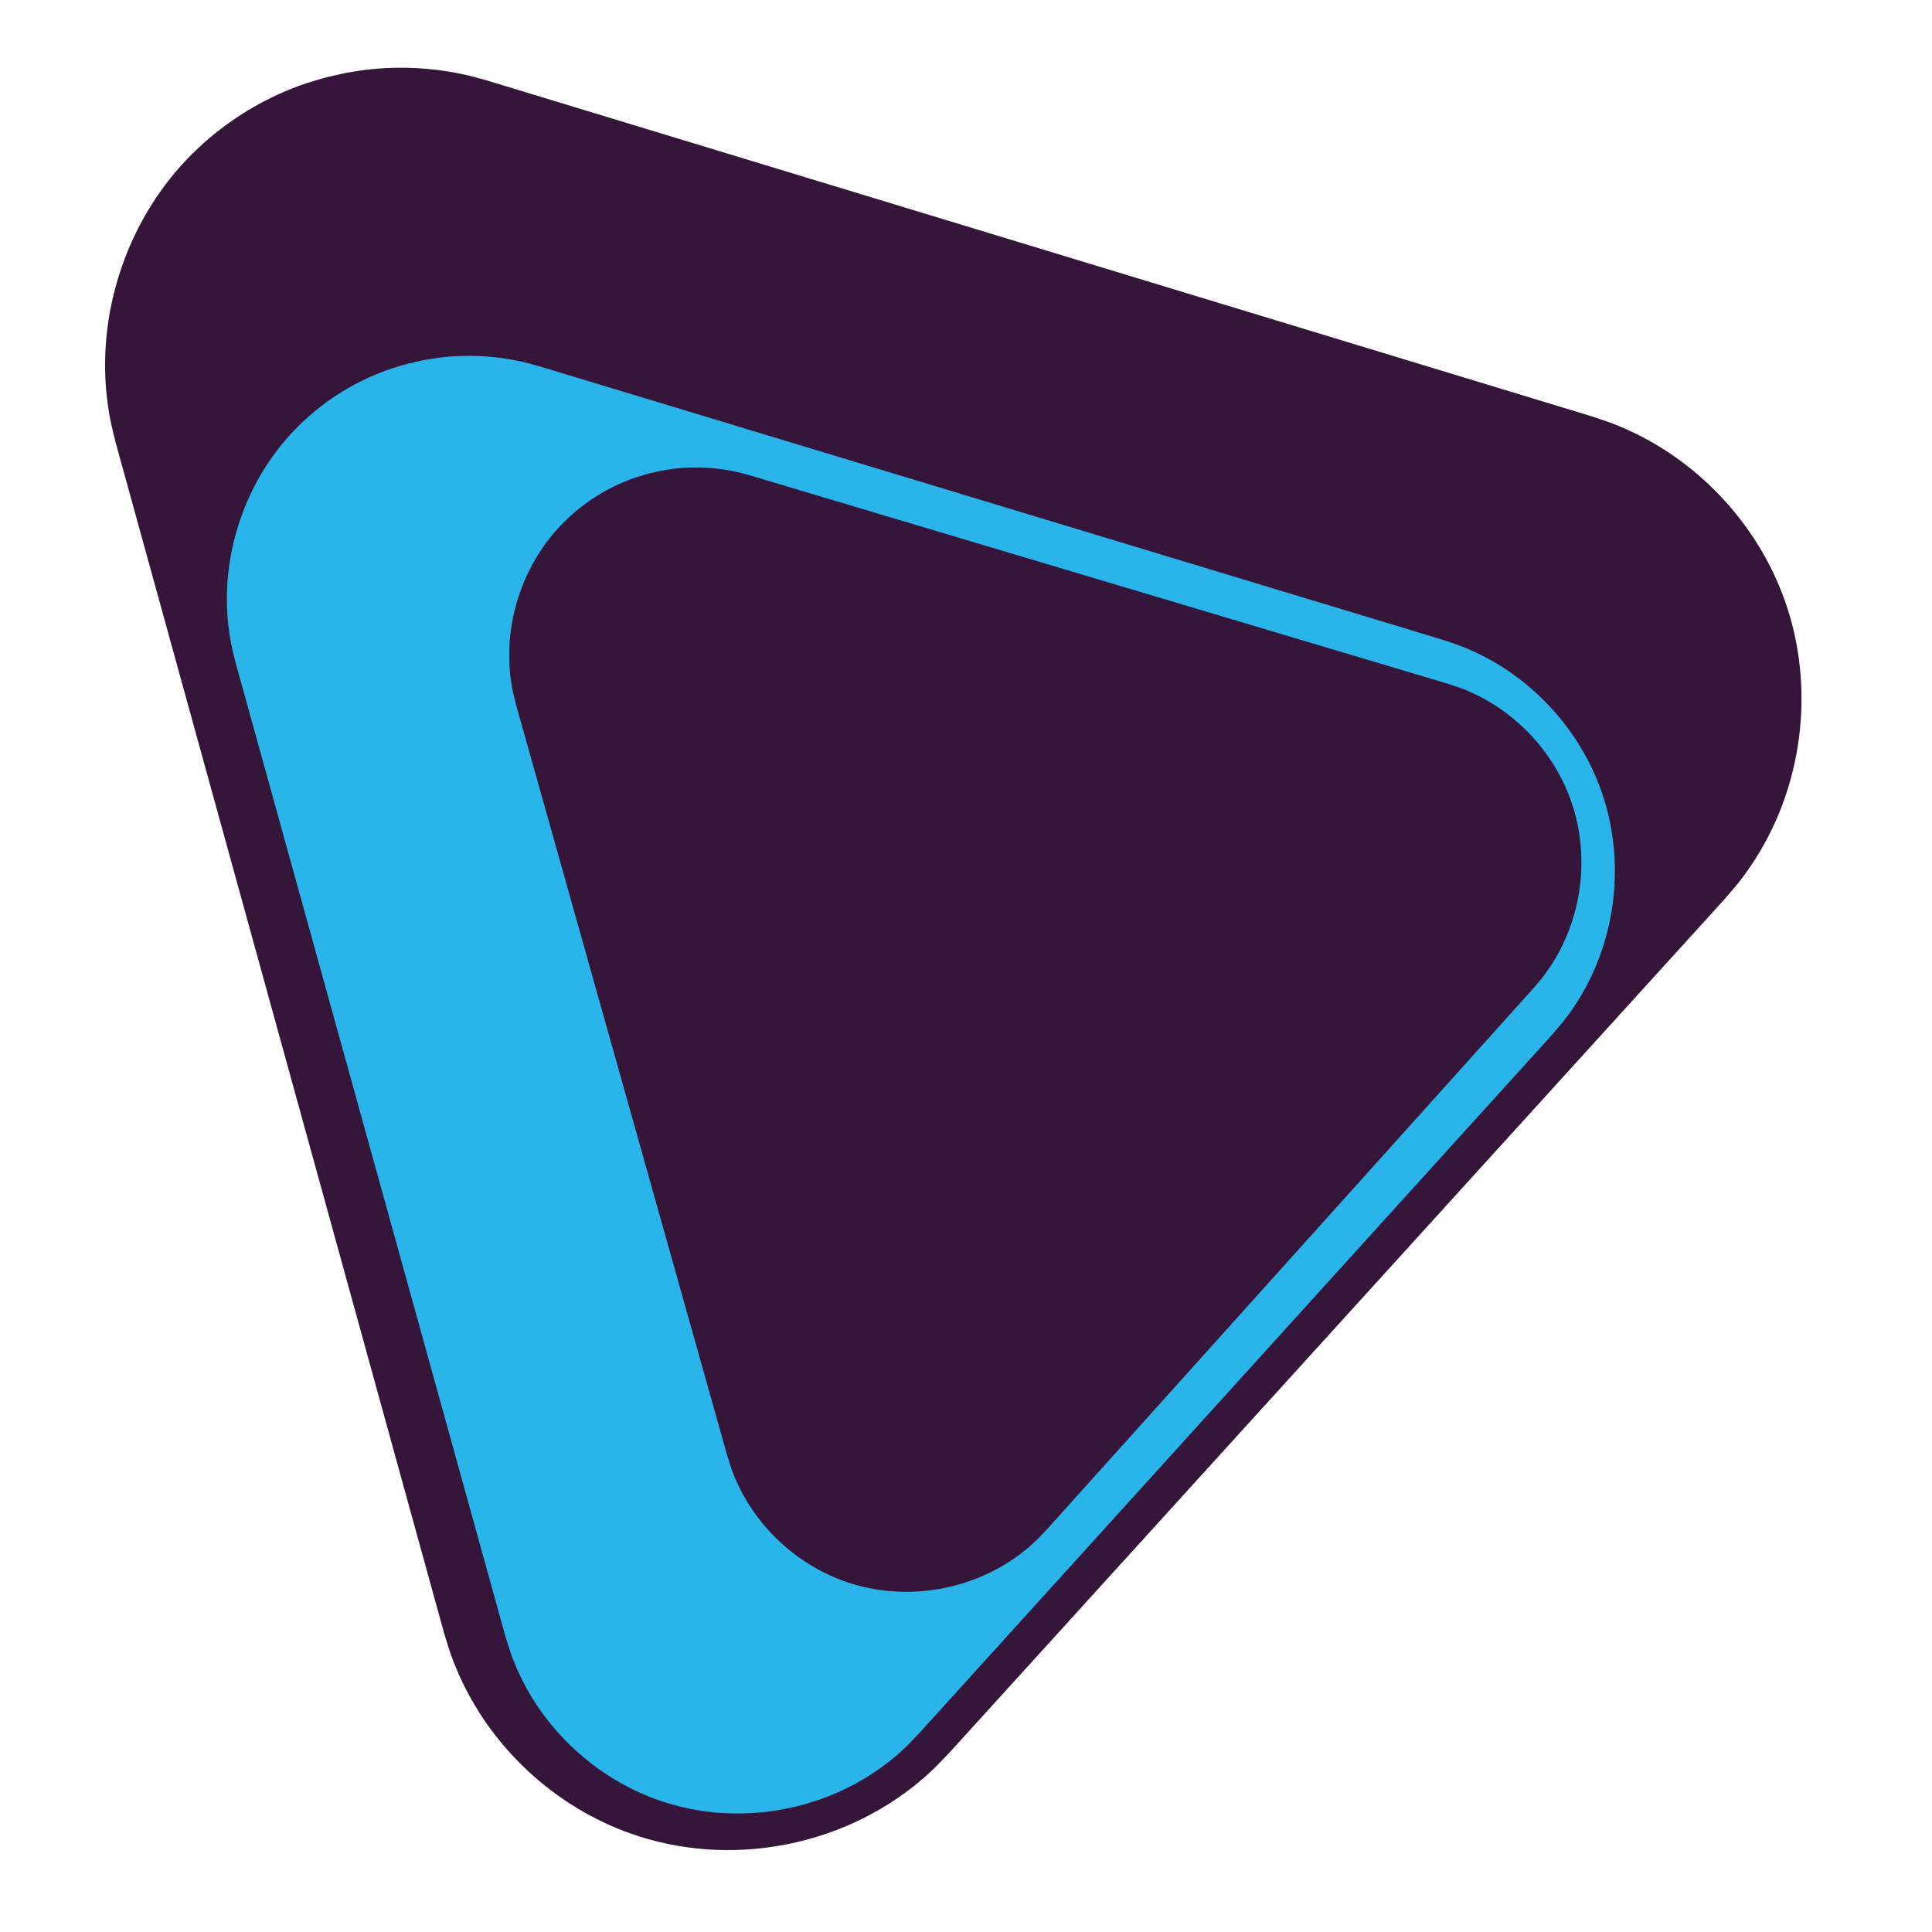
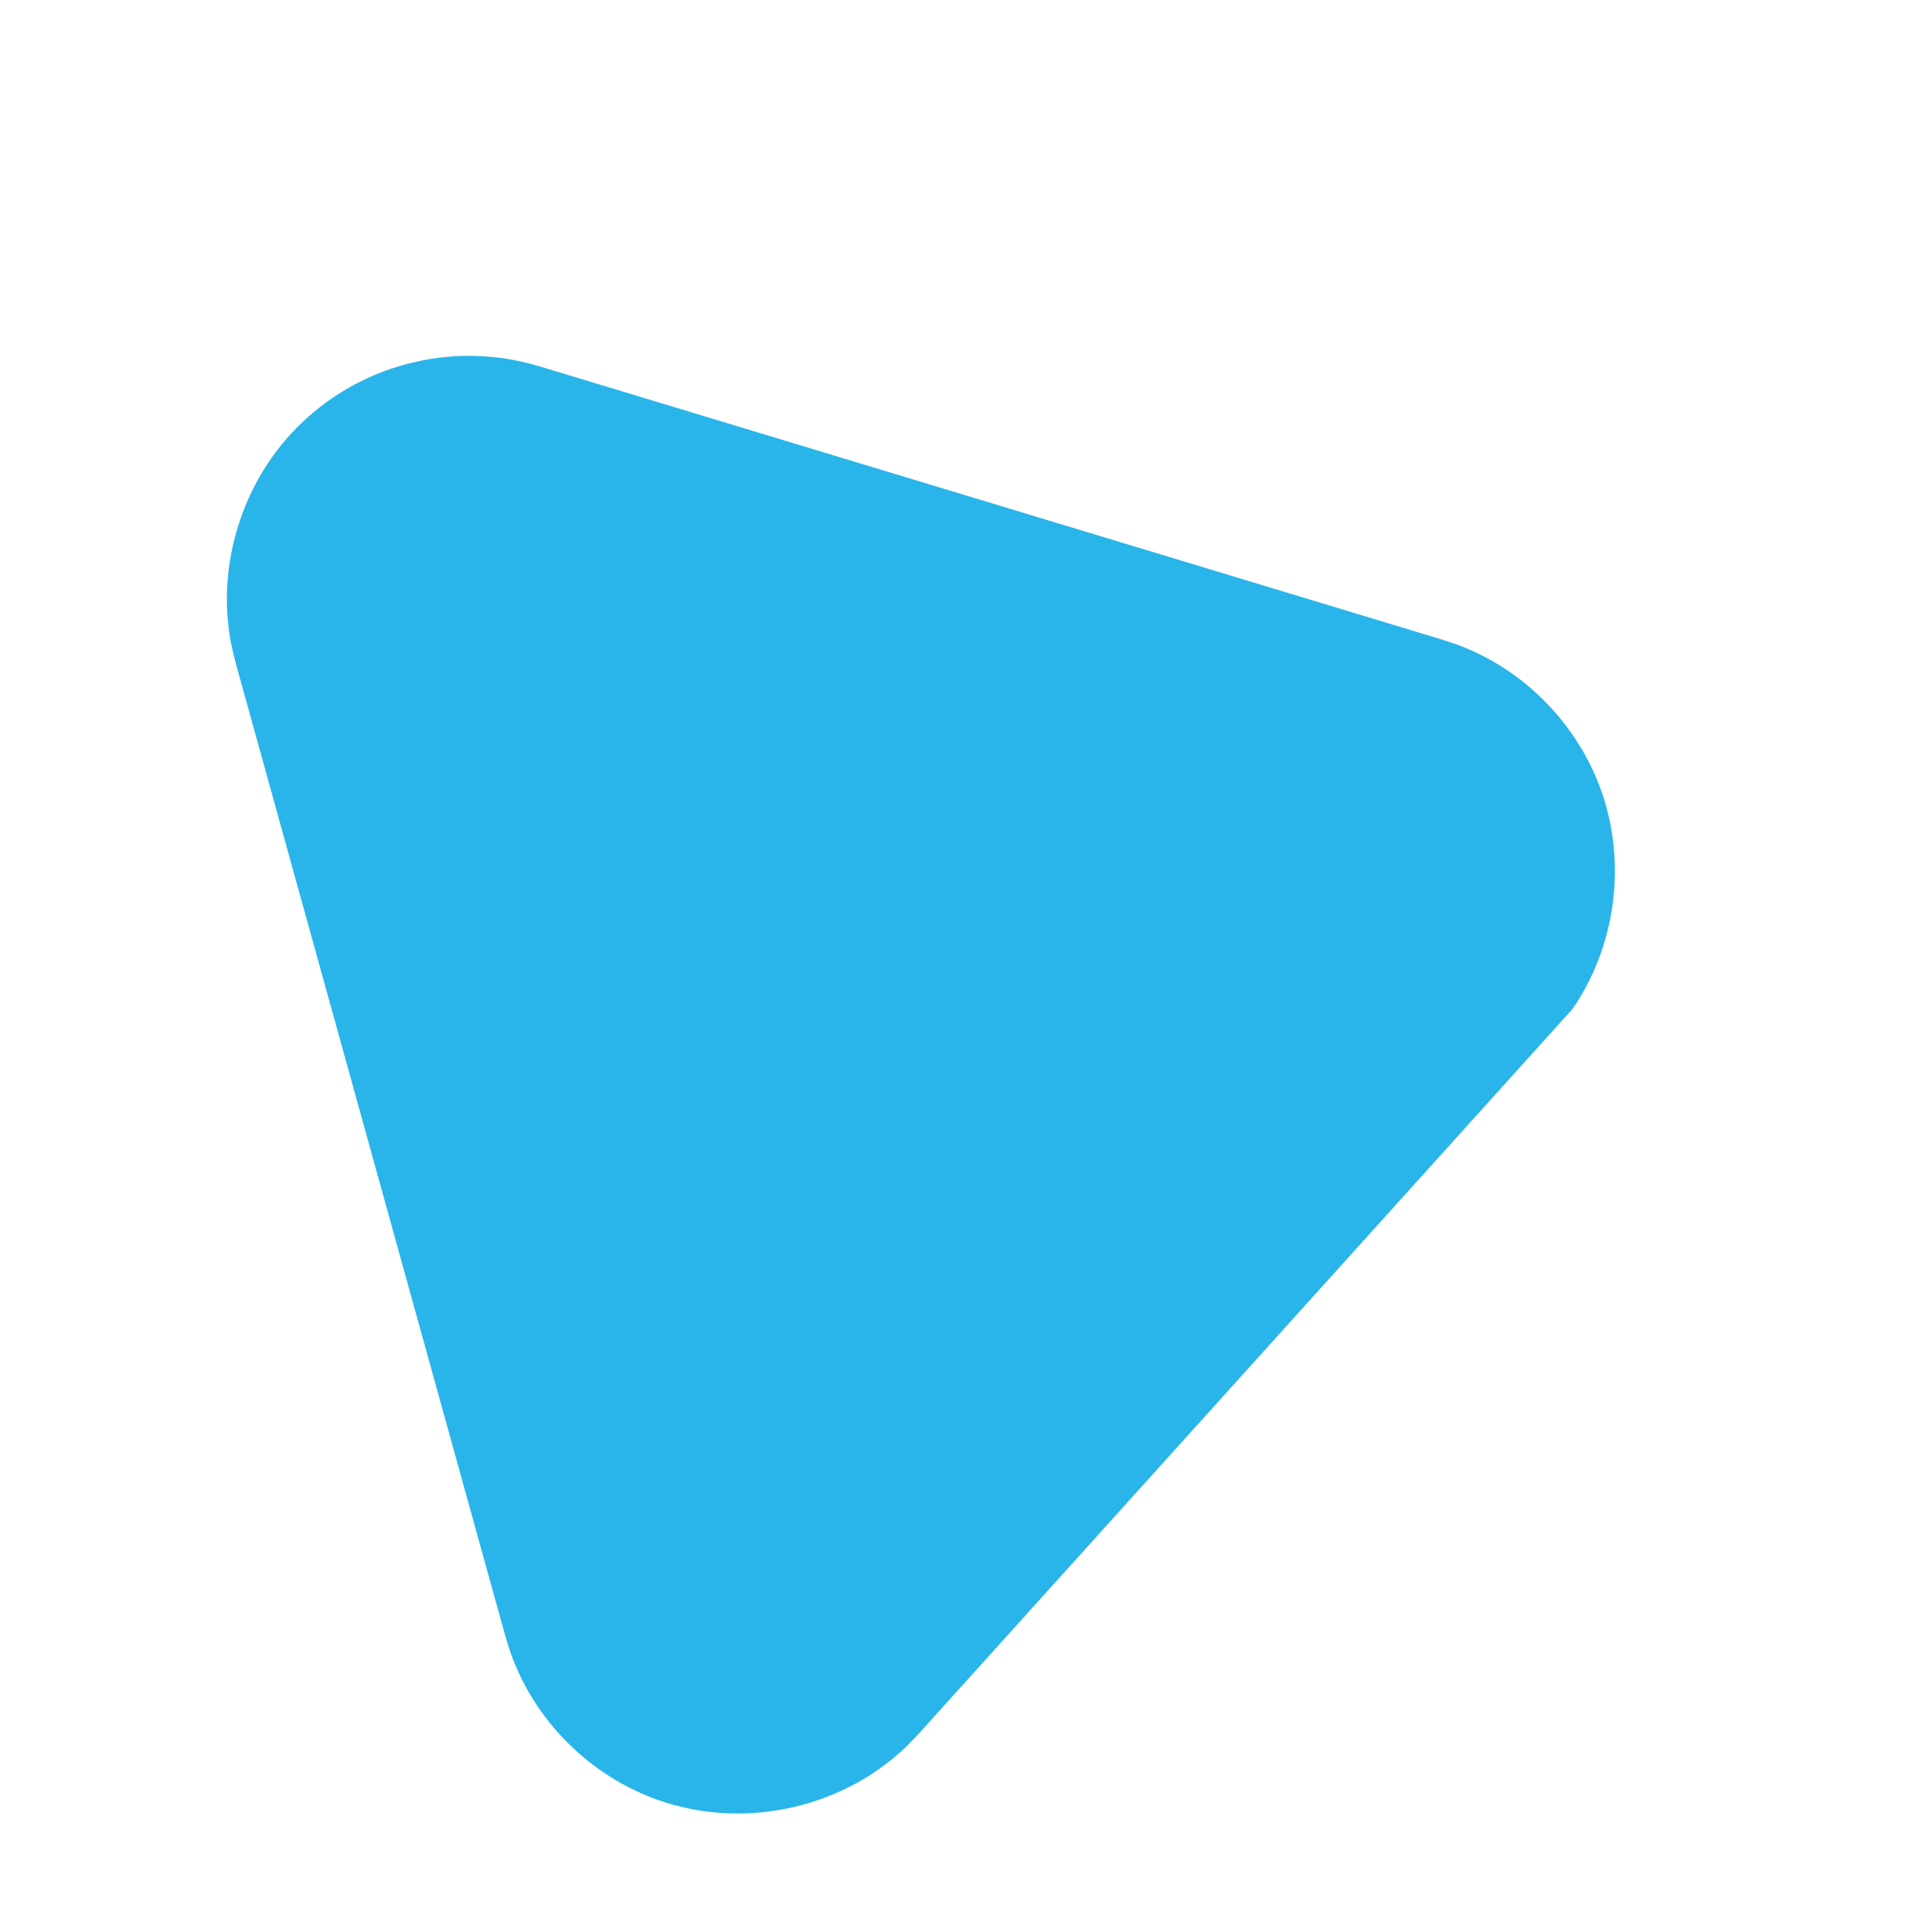
<svg xmlns="http://www.w3.org/2000/svg" width="100%" height="100%" viewBox="0 0 350 350" version="1.1" xml:space="preserve" style="fill-rule:evenodd;clip-rule:evenodd;stroke-linejoin:round;stroke-miterlimit:1.414;">
  <g transform="matrix(0.056,0.203,-0.203,0.056,115.145,-1045.63)">
-     <path d="M4780.8,1577.3C4781.48,1571.5 4781.96,1565.66 4782.84,1559.89C4787.24,1530.98 4796.66,1502.86 4810.57,1477.13C4813.35,1471.99 4816.48,1467.05 4819.43,1462L5350.73,622.607C5359.28,610.063 5361.12,606.681 5370.9,595.039C5414.81,542.74 5480.35,509.313 5548.86,504.71C5628.19,499.378 5708.99,533.14 5760.97,595.039C5770.74,606.681 5772.58,610.063 5781.13,622.607L6312.43,1462C6320.31,1475.44 6322.64,1478.63 6329.1,1492.84C6365.25,1572.4 6357.39,1670.02 6306.49,1743.39C6266.62,1800.85 6202.44,1840.75 6132.21,1850.48C6116.75,1852.62 6112.8,1852.36 6097.24,1852.89L5034.62,1852.89C5019.06,1852.36 5015.11,1852.62 4999.65,1850.48C4924.43,1840.05 4854.94,1794.15 4815.88,1728.65C4797.91,1698.51 4786.27,1664.63 4781.91,1629.82C4779.98,1614.34 4780.3,1610.39 4779.97,1594.82C4780.24,1588.98 4780.52,1583.14 4780.8,1577.3Z" style="fill:rgb(54,21,58);fill-rule:nonzero;" />
-   </g>
+     </g>
  <g transform="matrix(0.046,0.166,-0.166,0.046,118.666,-800.933)">
-     <path d="M4780.8,1577.3C4781.48,1571.5 4781.96,1565.66 4782.84,1559.89C4787.24,1530.98 4796.66,1502.86 4810.57,1477.13C4813.35,1471.99 4816.48,1467.05 4819.43,1462L5350.73,622.607C5359.28,610.063 5361.12,606.681 5370.9,595.039C5414.81,542.74 5480.35,509.313 5548.86,504.71C5628.19,499.378 5708.99,533.14 5760.97,595.039C5770.74,606.681 5772.58,610.063 5781.13,622.607L6312.43,1462C6320.31,1475.44 6322.64,1478.63 6329.1,1492.84C6365.25,1572.4 6357.39,1670.02 6306.49,1743.39C6266.62,1800.85 6202.44,1840.75 6132.21,1850.48C6116.75,1852.62 6112.8,1852.36 6097.24,1852.89L5034.62,1852.89C5019.06,1852.36 5015.11,1852.62 4999.65,1850.48C4924.43,1840.05 4854.94,1794.15 4815.88,1728.65C4797.91,1698.51 4786.27,1664.63 4781.91,1629.82C4779.98,1614.34 4780.3,1610.39 4779.97,1594.82C4780.24,1588.98 4780.52,1583.14 4780.8,1577.3Z" style="fill:rgb(41,181,233);fill-rule:nonzero;" />
+     <path d="M4780.8,1577.3C4781.48,1571.5 4781.96,1565.66 4782.84,1559.89C4787.24,1530.98 4796.66,1502.86 4810.57,1477.13C4813.35,1471.99 4816.48,1467.05 4819.43,1462L5350.73,622.607C5359.28,610.063 5361.12,606.681 5370.9,595.039C5414.81,542.74 5480.35,509.313 5548.86,504.71C5628.19,499.378 5708.99,533.14 5760.97,595.039L6312.43,1462C6320.31,1475.44 6322.64,1478.63 6329.1,1492.84C6365.25,1572.4 6357.39,1670.02 6306.49,1743.39C6266.62,1800.85 6202.44,1840.75 6132.21,1850.48C6116.75,1852.62 6112.8,1852.36 6097.24,1852.89L5034.62,1852.89C5019.06,1852.36 5015.11,1852.62 4999.65,1850.48C4924.43,1840.05 4854.94,1794.15 4815.88,1728.65C4797.91,1698.51 4786.27,1664.63 4781.91,1629.82C4779.98,1614.34 4780.3,1610.39 4779.97,1594.82C4780.24,1588.98 4780.52,1583.14 4780.8,1577.3Z" style="fill:rgb(41,181,233);fill-rule:nonzero;" />
  </g>
  <g transform="matrix(0.036,0.128,-0.128,0.036,149.42,-583.422)">
-     <path d="M4780.8,1577.3C4781.48,1571.5 4781.96,1565.66 4782.84,1559.89C4787.24,1530.98 4796.66,1502.86 4810.57,1477.13C4813.35,1471.99 4816.48,1467.05 4819.43,1462L5350.73,622.607C5359.28,610.063 5361.12,606.681 5370.9,595.039C5414.81,542.74 5480.35,509.313 5548.86,504.71C5628.19,499.378 5708.99,533.14 5760.97,595.039C5770.74,606.681 5772.58,610.063 5781.13,622.607L6312.43,1462C6320.31,1475.44 6322.64,1478.63 6329.1,1492.84C6365.25,1572.4 6357.39,1670.02 6306.49,1743.39C6266.62,1800.85 6202.44,1840.75 6132.21,1850.48C6116.75,1852.62 6112.8,1852.36 6097.24,1852.89L5034.62,1852.89C5019.06,1852.36 5015.11,1852.62 4999.65,1850.48C4924.43,1840.05 4854.94,1794.15 4815.88,1728.65C4797.91,1698.51 4786.27,1664.63 4781.91,1629.82C4779.98,1614.34 4780.3,1610.39 4779.97,1594.82C4780.24,1588.98 4780.52,1583.14 4780.8,1577.3Z" style="fill:rgb(54,21,58);fill-rule:nonzero;" />
-   </g>
+     </g>
</svg>